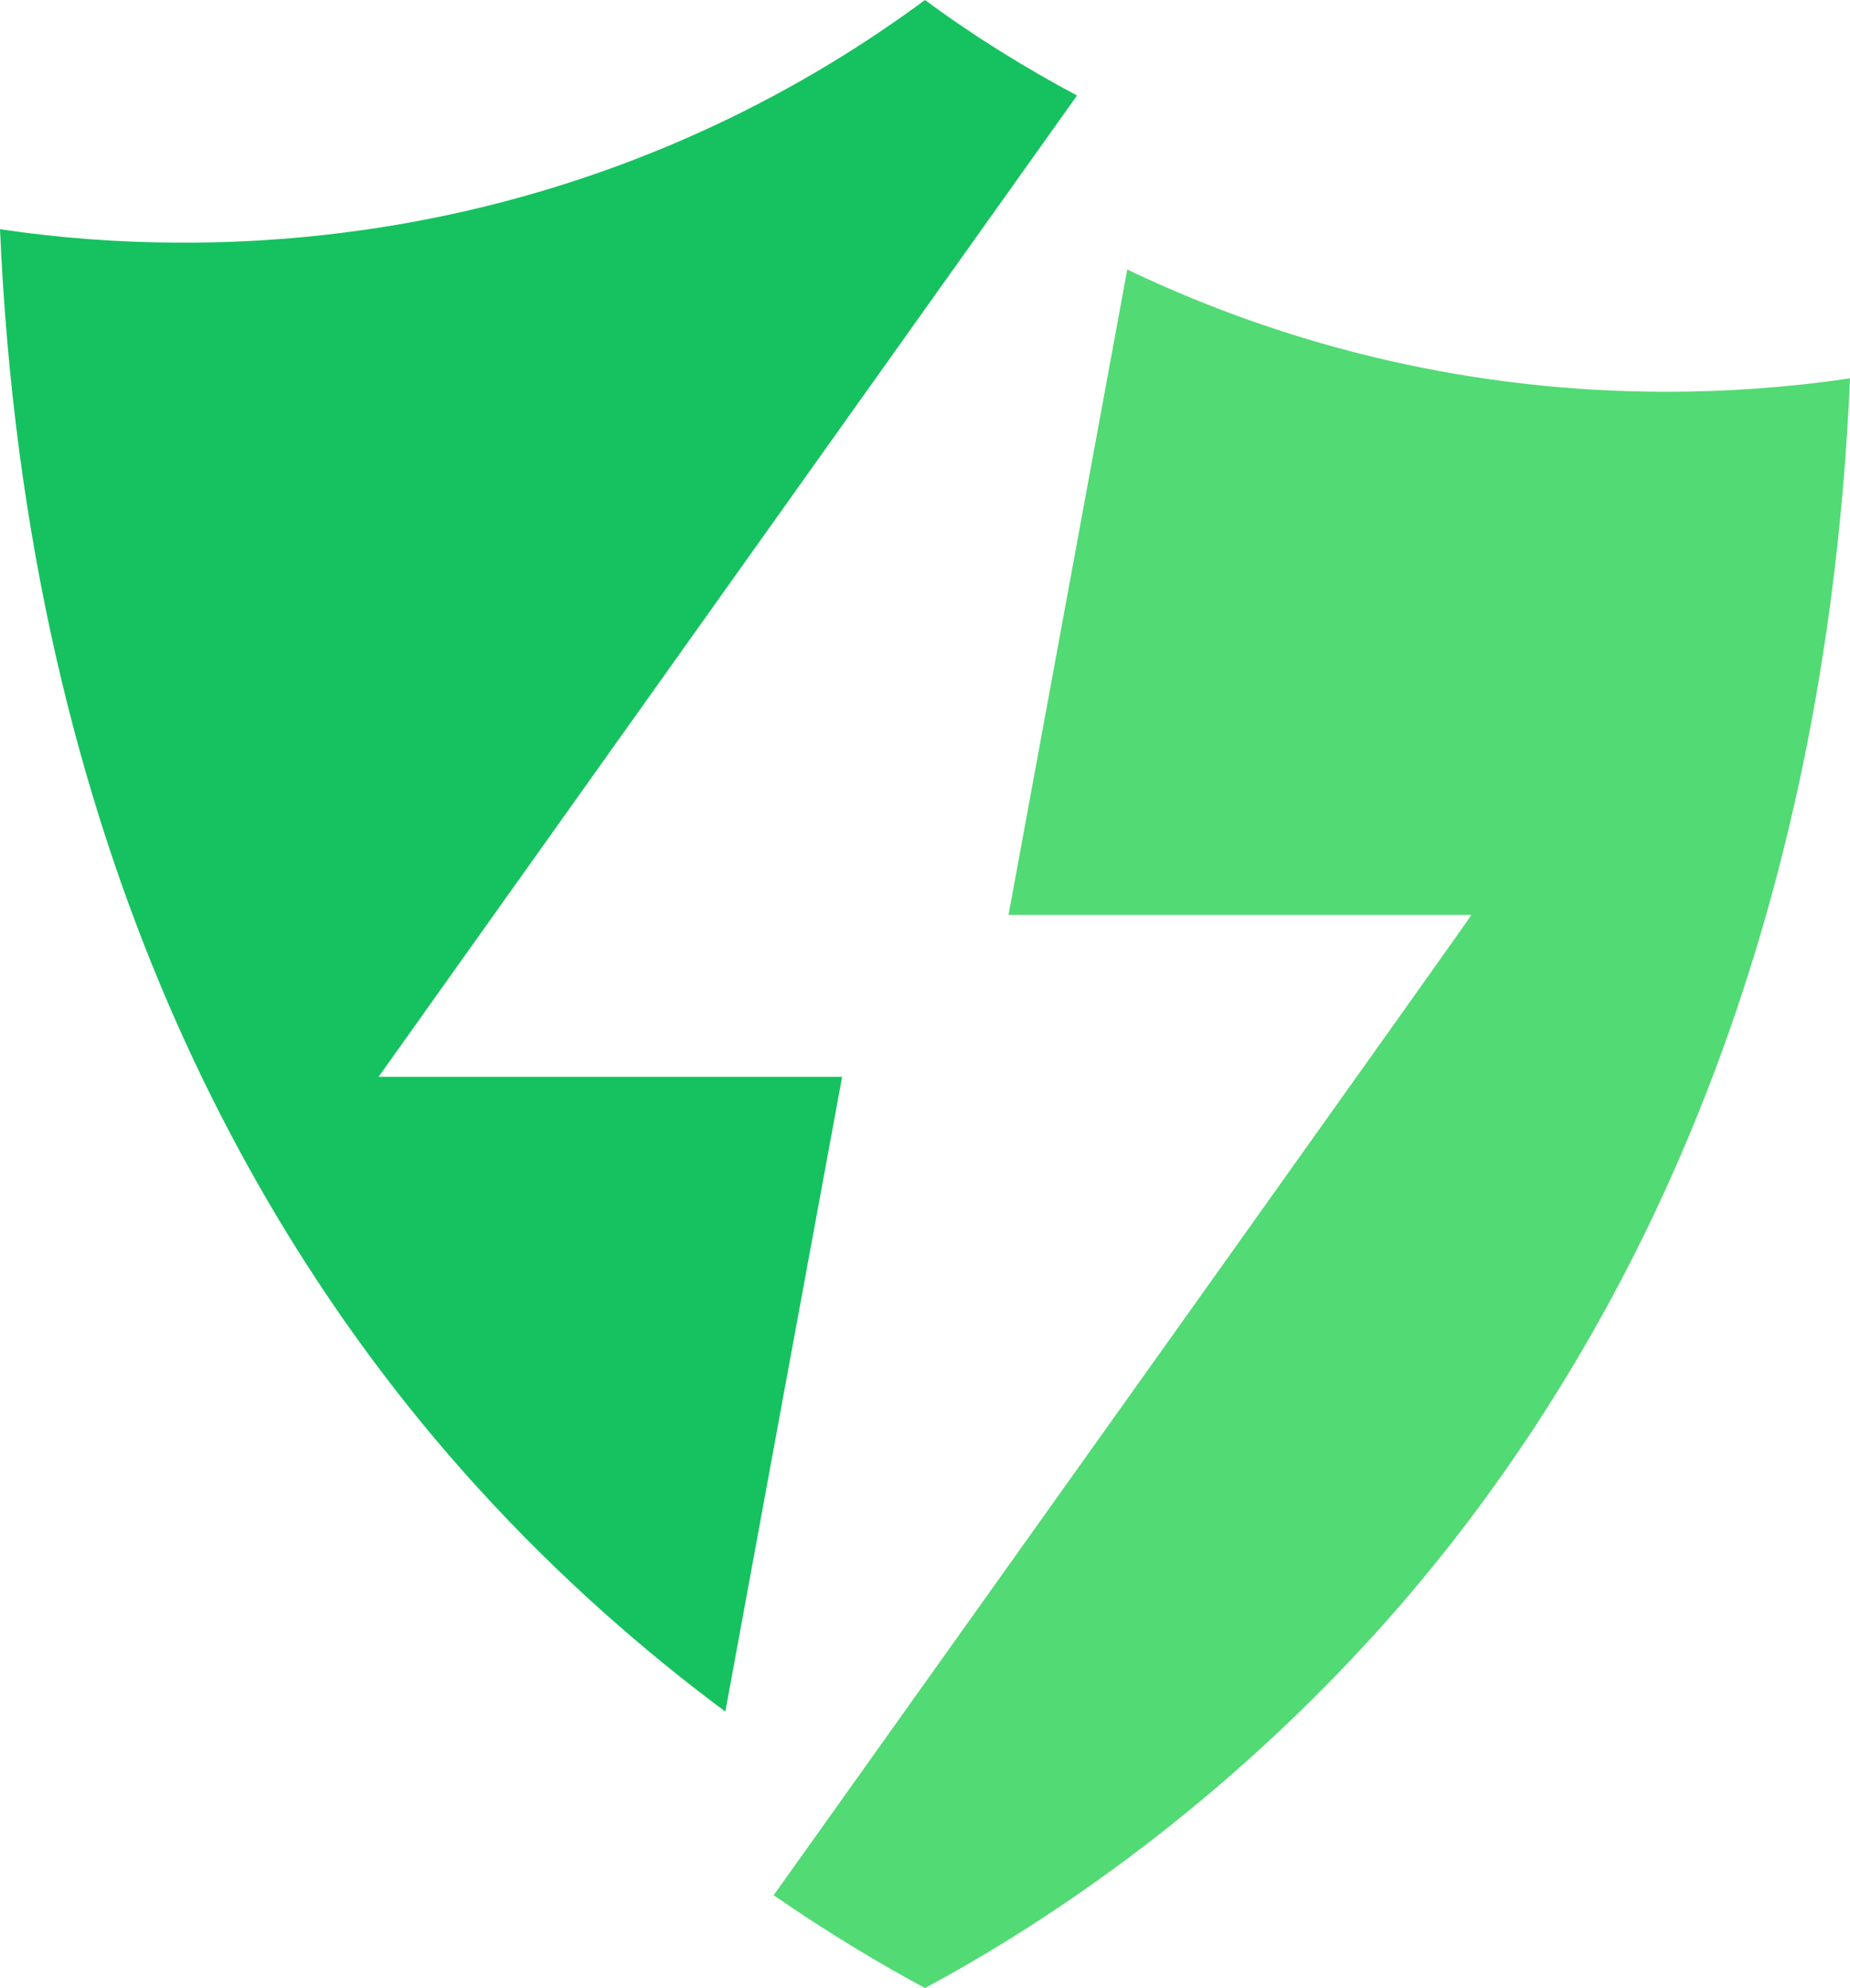
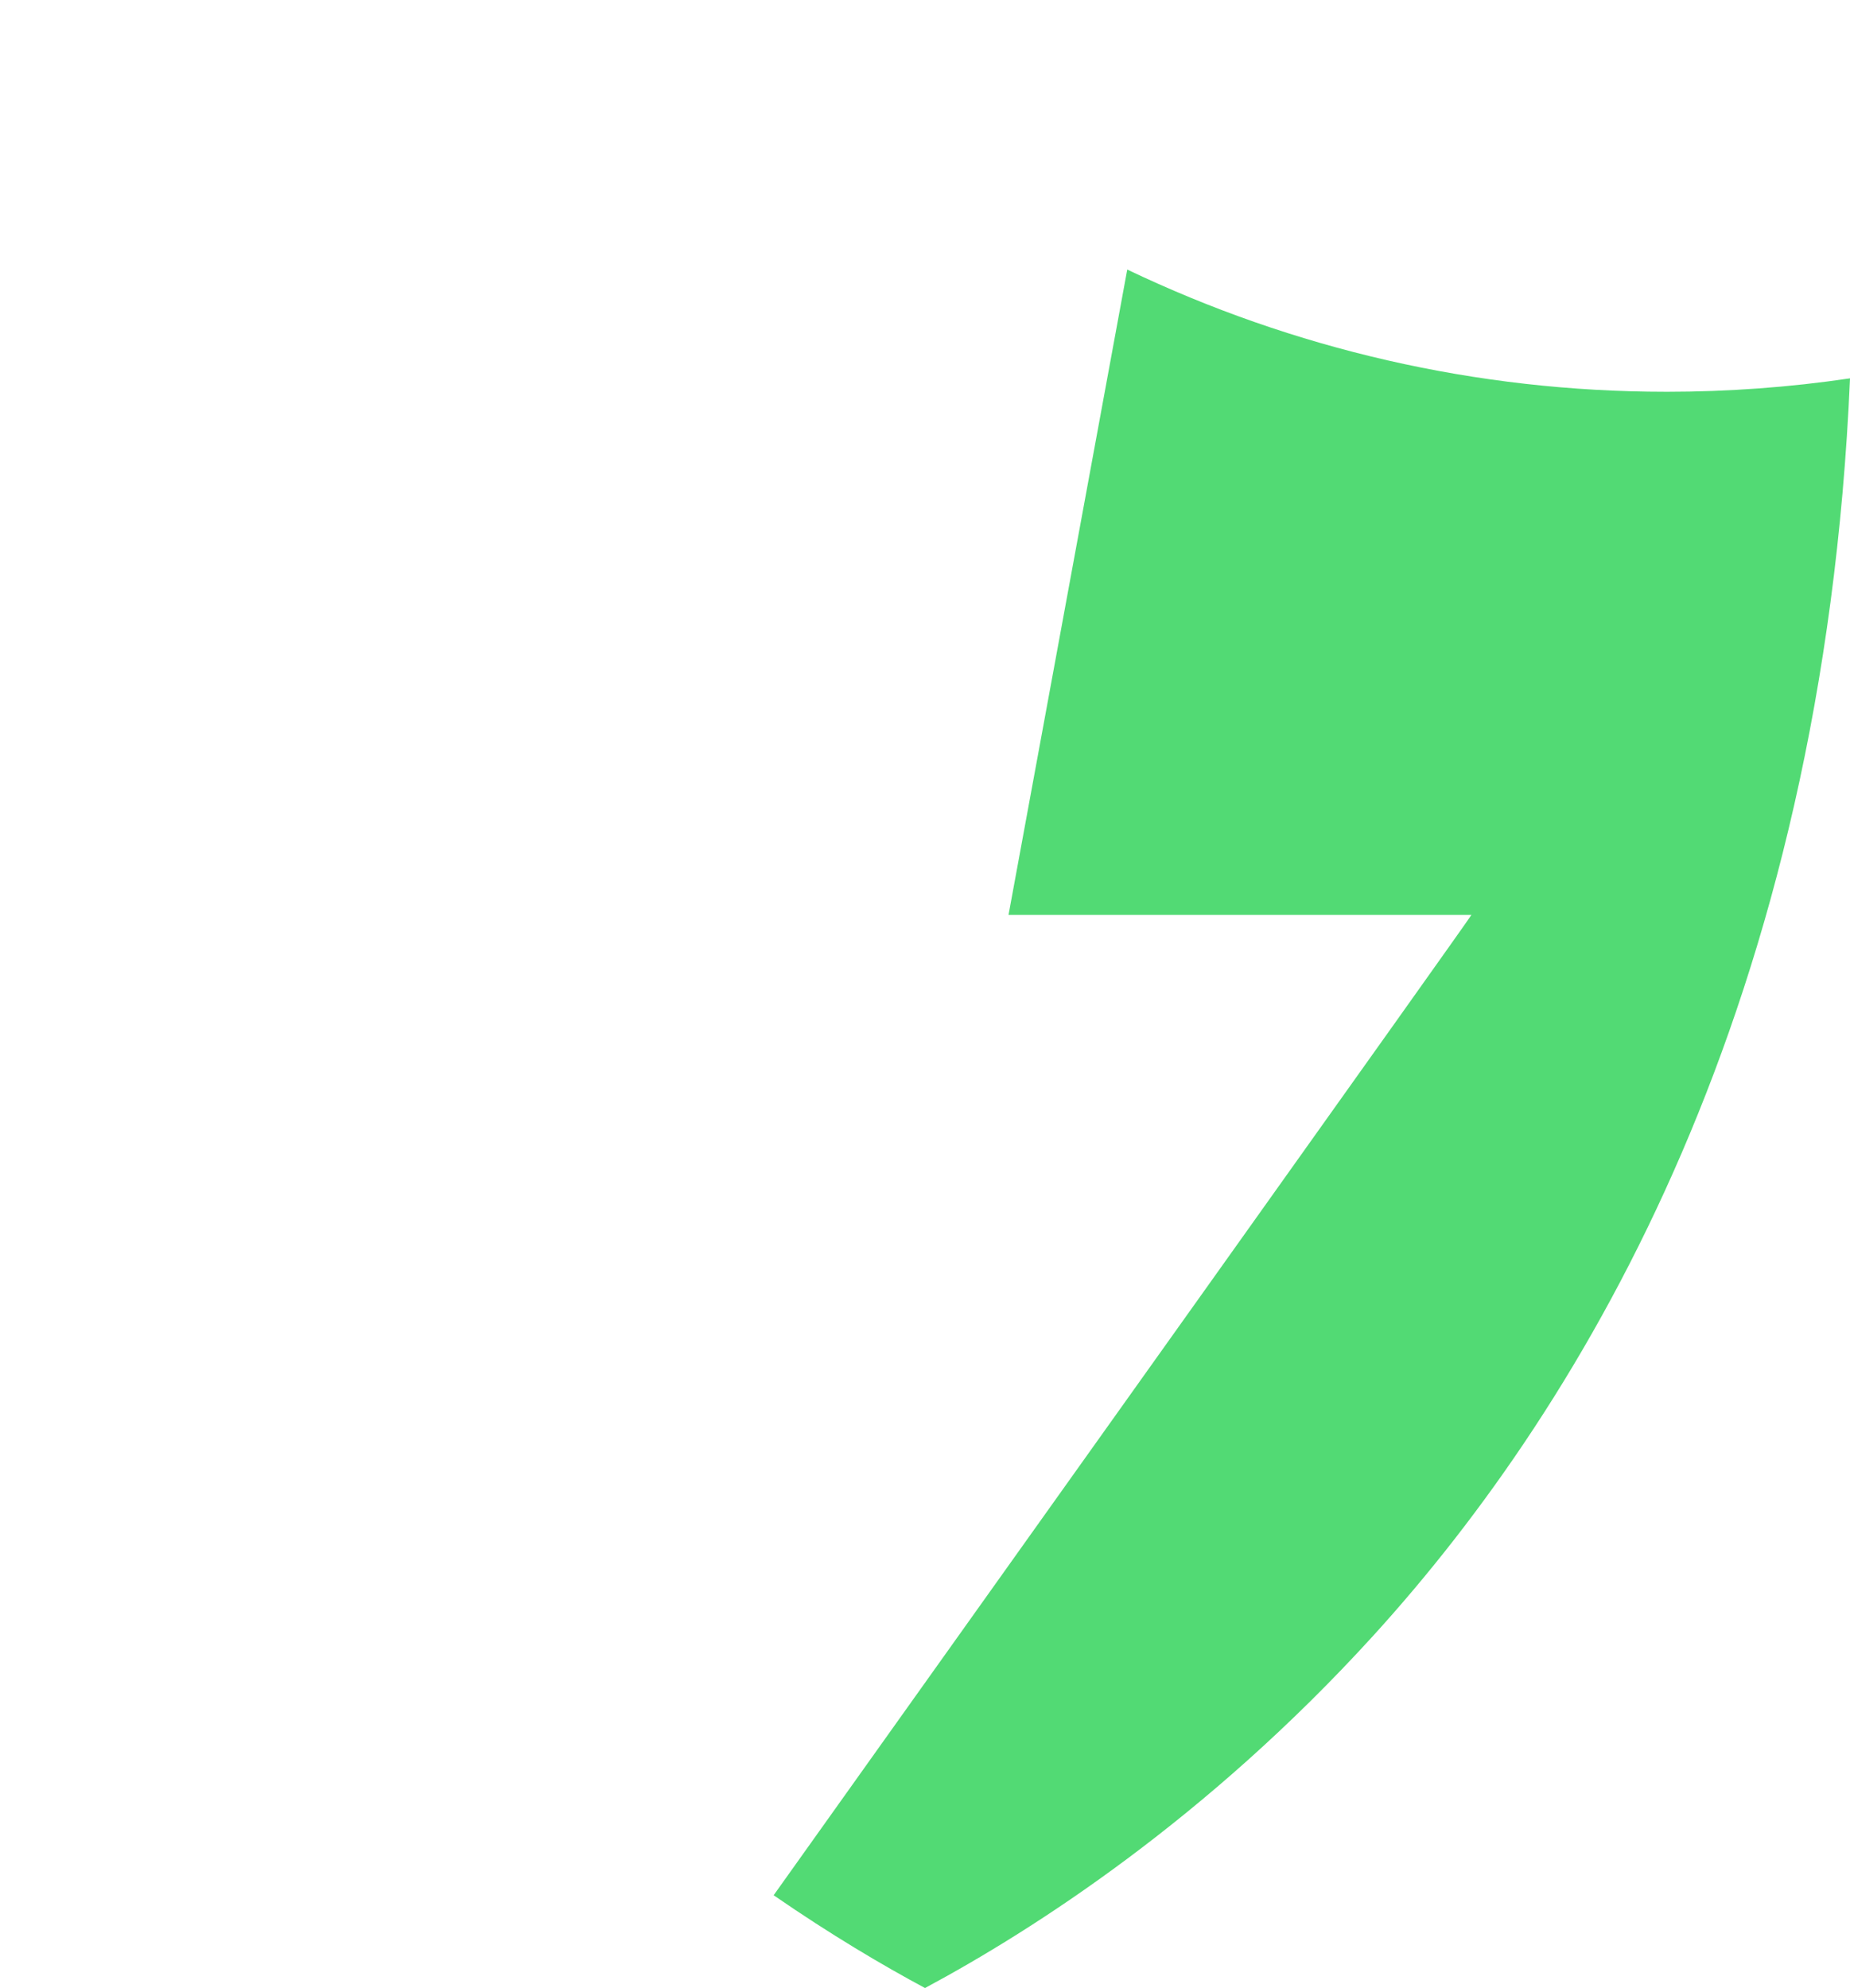
<svg xmlns="http://www.w3.org/2000/svg" xmlns:ns1="http://sodipodi.sourceforge.net/DTD/sodipodi-0.dtd" xmlns:ns2="http://www.inkscape.org/namespaces/inkscape" width="203.157mm" height="218.356mm" viewBox="0 0 203.157 218.356" version="1.1" id="svg1" ns1:docname="innopay-logo-without-wordmark.svg" ns2:version="1.3 (0e150ed, 2023-07-21)">
  <ns1:namedview id="namedview1" pagecolor="#ffffff" bordercolor="#000000" borderopacity="0.25" ns2:showpageshadow="2" ns2:pageopacity="0.0" ns2:pagecheckerboard="0" ns2:deskcolor="#d1d1d1" ns2:document-units="mm" ns2:zoom="0.2102413" ns2:cx="387.64981" ns2:cy="404.29734" ns2:window-width="1512" ns2:window-height="831" ns2:window-x="0" ns2:window-y="38" ns2:window-maximized="1" ns2:current-layer="layer1" />
  <defs id="defs1" />
  <g ns2:label="Layer 1" ns2:groupmode="layer" id="layer1" transform="translate(-2.859,-41.417)">
-     <path class="cls-2" d="M 95.336,159.688 H 44.432 C 70.209,123.456 95.687,87.664 121.13,51.907 c -5.781,-3.092 -11.386,-6.554 -16.692,-10.49 -23.299,17.22 -51.536,26.655 -81.424,26.655 -6.782,0 -13.512,-0.492 -20.154,-1.476 2.97,68.545 28.852,112.244 52.362,138.109 9.242,10.174 18.678,18.309 27.288,24.705 4.252,-23.159 8.522,-46.352 12.827,-69.722 z" id="path1" style="fill:#15c25f;fill-opacity:1;stroke-width:0px" />
    <path class="cls-1" d="m 185.862,84.448 c -20.927,0 -41.011,-4.727 -59.214,-13.424 -4.323,23.545 -8.663,47.126 -13.038,70.882 h 50.833 c 0,0.158 -51.852,72.867 -76.627,107.676 6.29,4.34 12.001,7.714 16.622,10.191 11.896,-6.378 30.907,-18.573 49.217,-38.691 23.528,-25.865 49.392,-69.581 52.362,-138.109 -6.642,0.984 -13.389,1.476 -20.172,1.476 z" id="path2" style="fill:#52da74;fill-opacity:1;stroke-width:0px" />
  </g>
</svg>